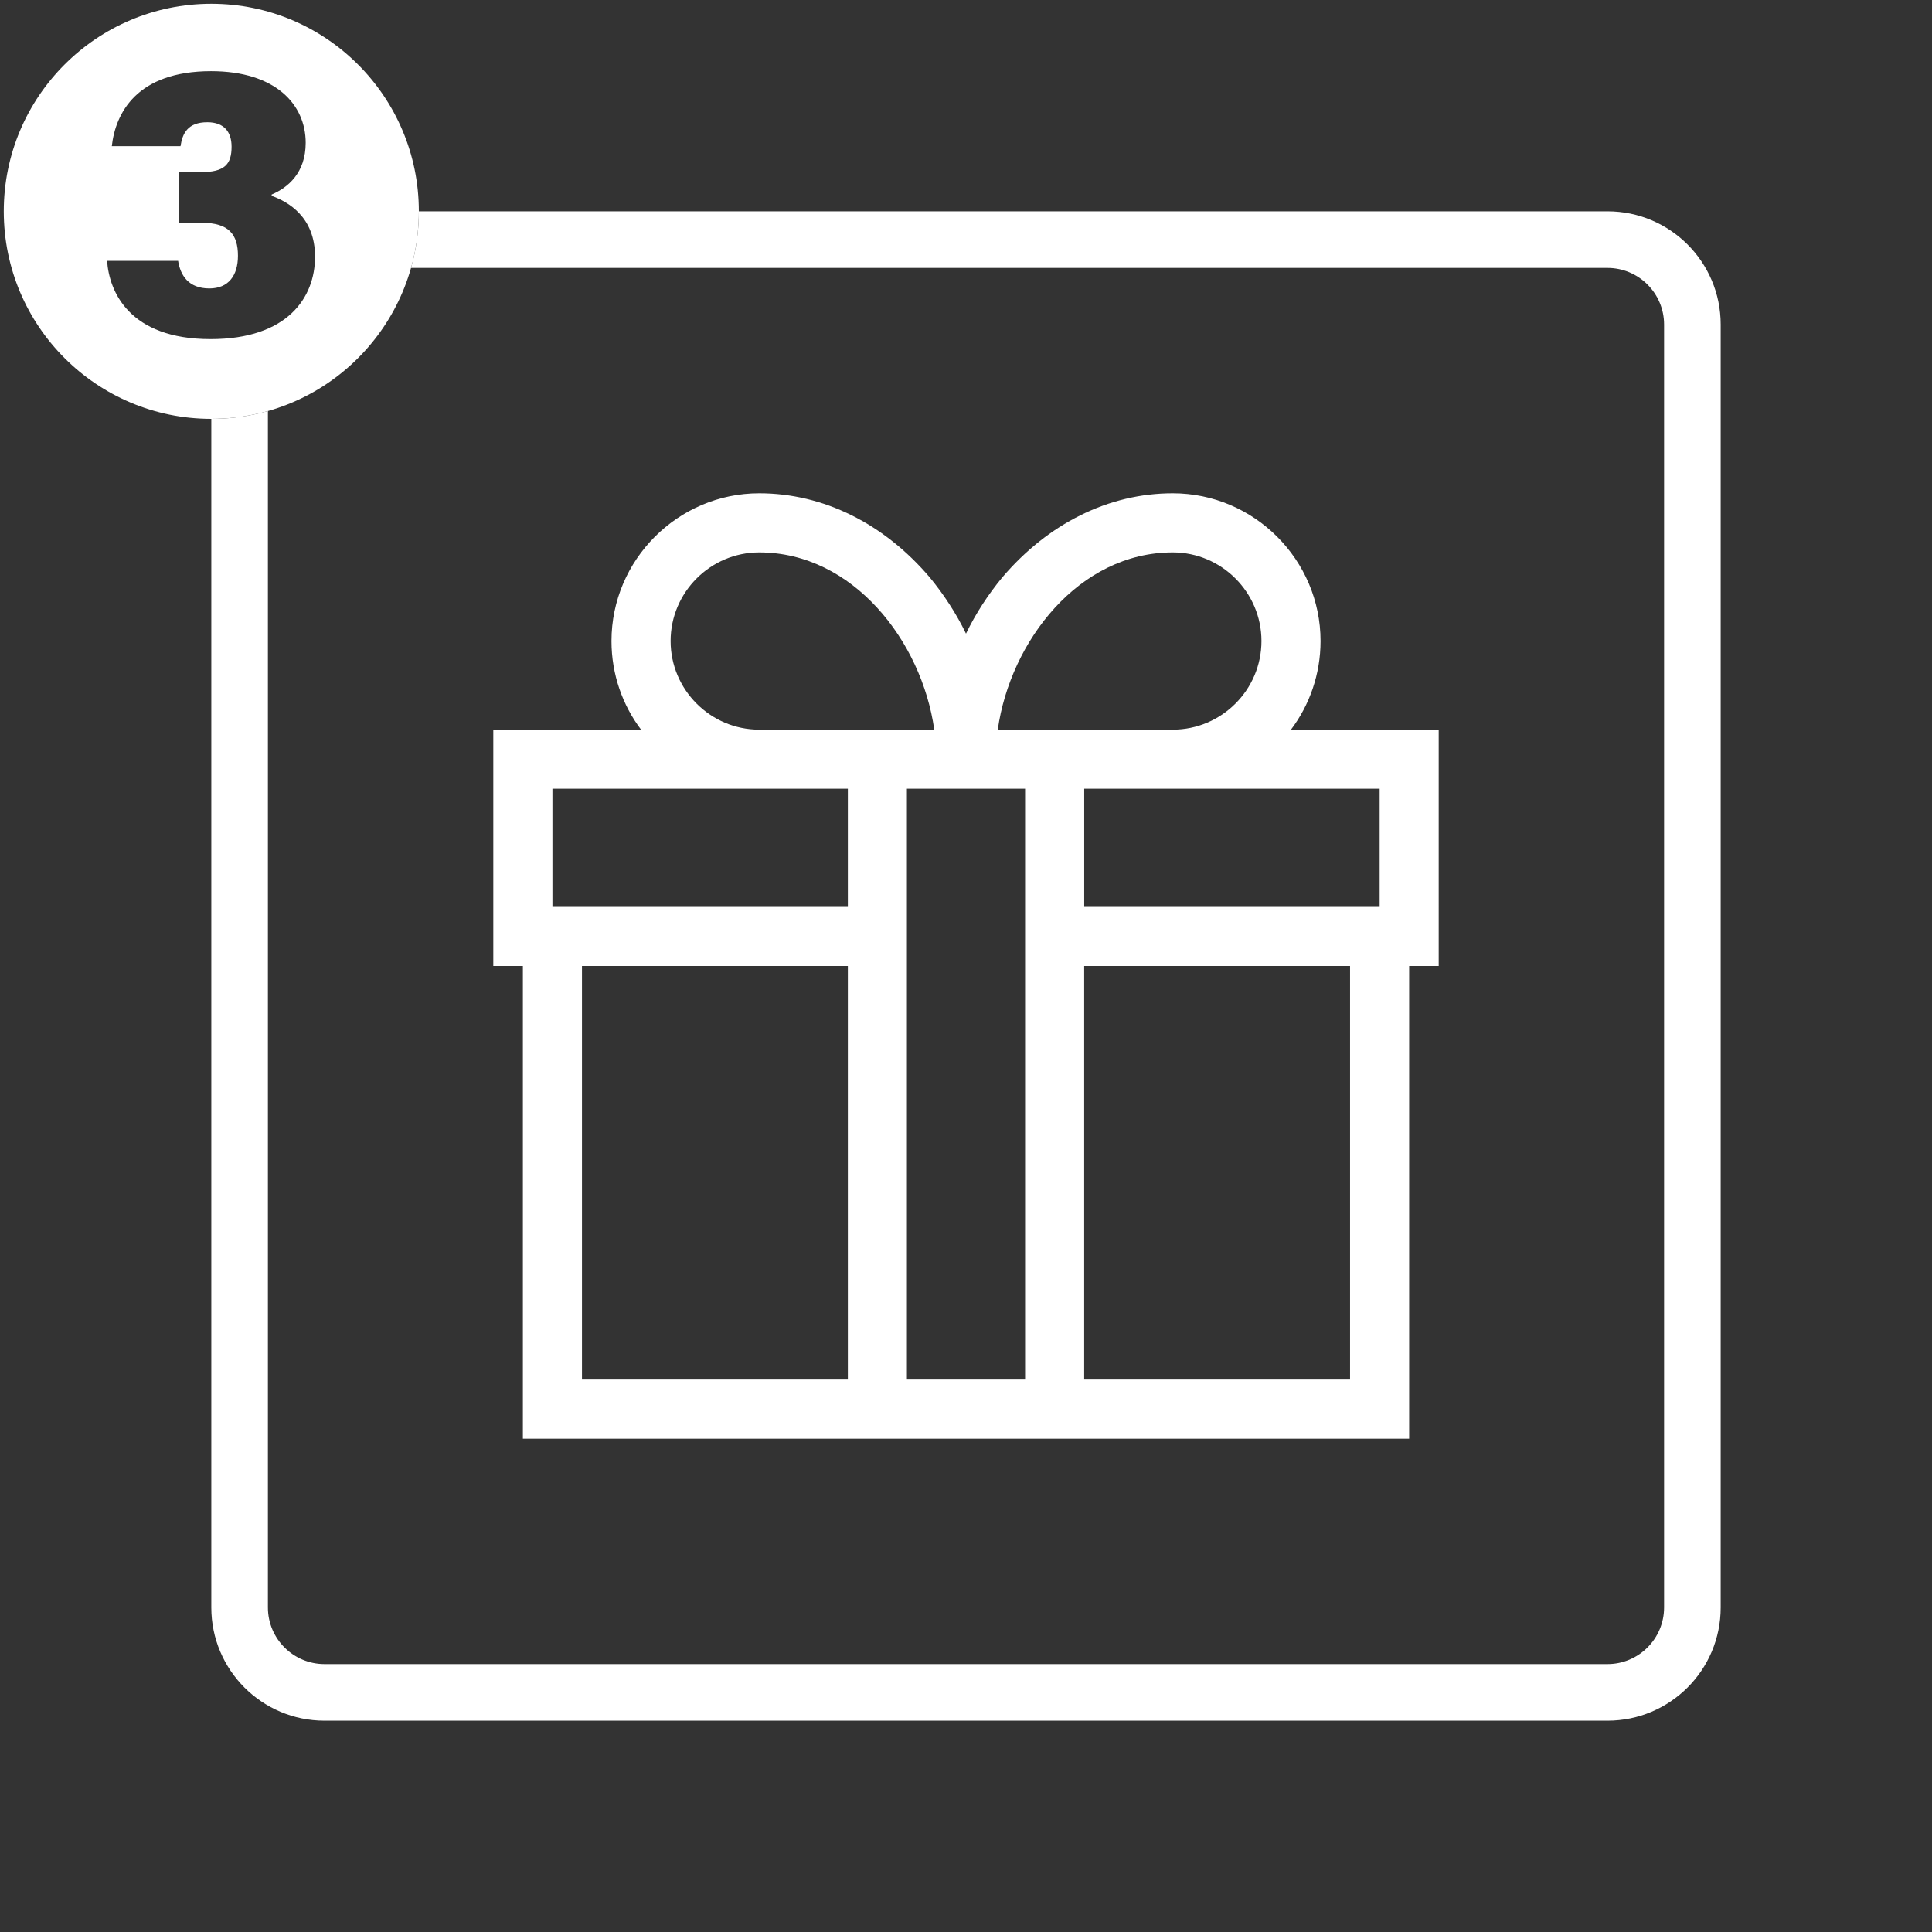
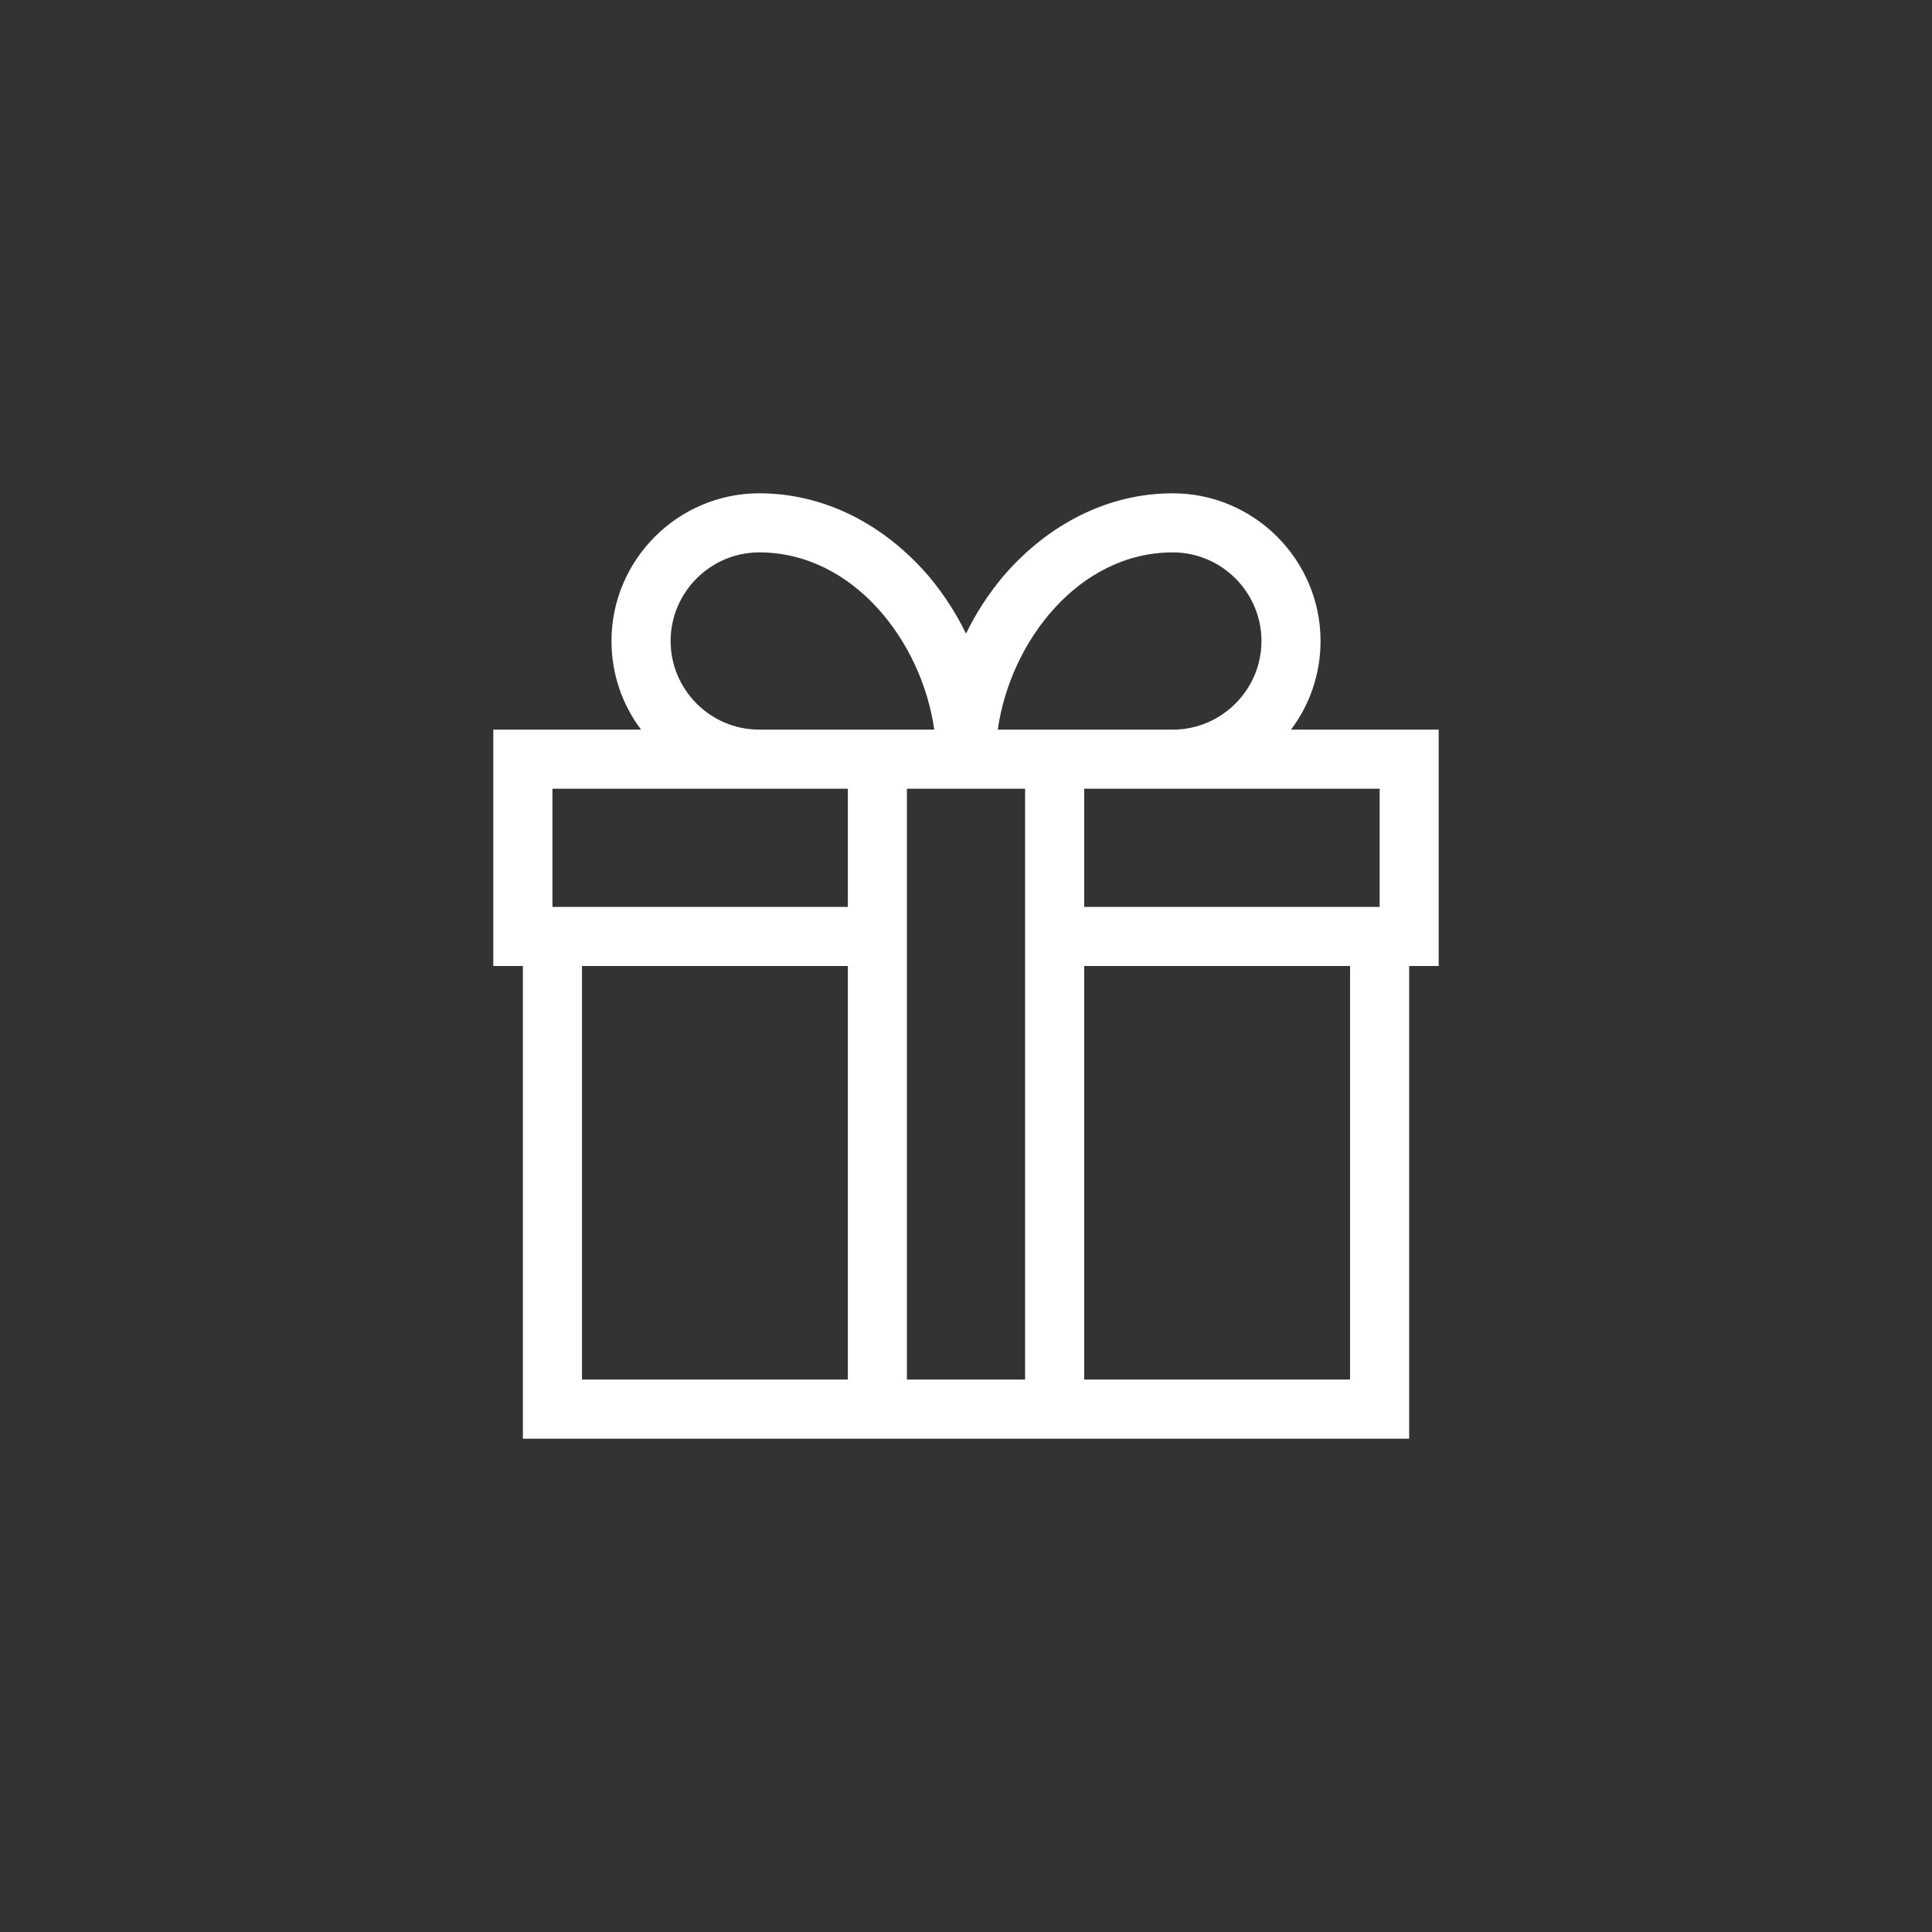
<svg xmlns="http://www.w3.org/2000/svg" xmlns:xlink="http://www.w3.org/1999/xlink" version="1.1" x="0px" y="0px" viewBox="0 0 512 512" style="enable-background:new 0 0 512 512;" xml:space="preserve">
  <rect x="0" y="0" width="512" height="512" fill="#333333" stroke="none" />
  <style type="text/css">
	.st0{display:none;}
	.st1{display:inline;fill:#BCBCBC;}
	.st2{clip-path:url(#SVGID_2_);}
	.st3{fill:#FFFFFF;}
</style>
  <g id="bg" class="st0">
-     <path class="st1" d="M426,456H86c-16.57,0-30-13.43-30-30V86c0-16.57,13.43-30,30-30h340c16.57,0,30,13.43,30,30v340   C456,442.57,442.57,456,426,456z" />
-   </g>
+     </g>
  <g id="outline">
    <g>
      <defs>
-         <path id="SVGID_1_" d="M426,56H111c0,30.38-24.62,55-55,55v315c0,16.57,13.43,30,30,30h340c16.57,0,30-13.43,30-30V86     C456,69.43,442.57,56,426,56z" />
-       </defs>
+         </defs>
      <clipPath id="SVGID_2_">
        <use xlink:href="#SVGID_1_" style="overflow:visible;" />
      </clipPath>
      <g class="st2">
-         <path class="st3" d="M426,71c8.27,0,15,6.73,15,15v340c0,8.27-6.73,15-15,15H86c-8.27,0-15-6.73-15-15V86c0-8.27,6.73-15,15-15     H426 M426,56H86c-16.57,0-30,13.43-30,30v340c0,16.57,13.43,30,30,30h340c16.57,0,30-13.43,30-30V86C456,69.43,442.57,56,426,56     L426,56z" />
-       </g>
+         </g>
    </g>
  </g>
  <g id="Layer_4">
    <path class="st3" d="M381.27,193.36h-39.15c4.9-6.46,7.84-14.68,7.84-23.48c0-21.53-17.61-39.15-39.16-39.15   c-17.02,0-33.07,8.03-45.21,22.31c-3.72,4.5-7.04,9.59-9.59,14.88c-2.54-5.28-5.87-10.37-9.58-14.88   c-12.14-14.28-28.19-22.31-45.22-22.31c-21.52,0-39.15,17.61-39.15,39.15c0,8.81,2.94,17.02,7.84,23.48h-39.16V256h7.84v125.27   h234.87V256h7.83V193.36z M365.62,240.34h-78.29v-31.32h78.29V240.34z M310.8,146.39c12.93,0,23.5,10.56,23.5,23.49   c0,12.92-10.57,23.48-23.5,23.48h-46.38C267.75,169.88,285.96,146.39,310.8,146.39 M177.72,169.88c0-12.93,10.56-23.49,23.48-23.49   c24.86,0,43.06,23.49,46.39,46.97H201.2C188.28,193.36,177.72,182.8,177.72,169.88 M146.4,209.02h78.29v31.32H146.4V209.02z    M224.69,365.6h-70.46V256h70.46V365.6z M271.66,365.6h-31.32V209.02h31.32V365.6z M357.78,365.6h-70.46V256h70.46V365.6z" />
  </g>
  <g id="no">
    <g>
      <g>
-         <path class="st3" d="M56,1C25.62,1,1,25.62,1,56s24.62,55,55,55s55-24.62,55-55S86.38,1,56,1z M55.8,89.87     c-21.63,0-26.87-12.68-27.42-20.75H47.2c0.61,3.88,2.78,7.32,8.29,7.32c5.09,0,7.57-3.46,7.57-8.66c0-5.63-2.4-8.74-9.56-8.74     h-6.06V45.62h5.74c6.32,0,8.19-2.04,8.19-6.74c0-3.92-1.98-6.49-6.42-6.49c-5.21,0-6.6,2.97-7.11,6.34H29.63     c0.97-8.69,6.55-19.87,26.31-19.87c17.08,0,25.07,8.83,25.07,18.98c0,7.97-4.7,11.88-9.02,13.71v0.35     c4.3,1.55,11.5,5.52,11.5,16.13C83.49,78.86,76.19,89.87,55.8,89.87z" />
-       </g>
+         </g>
    </g>
  </g>
</svg>